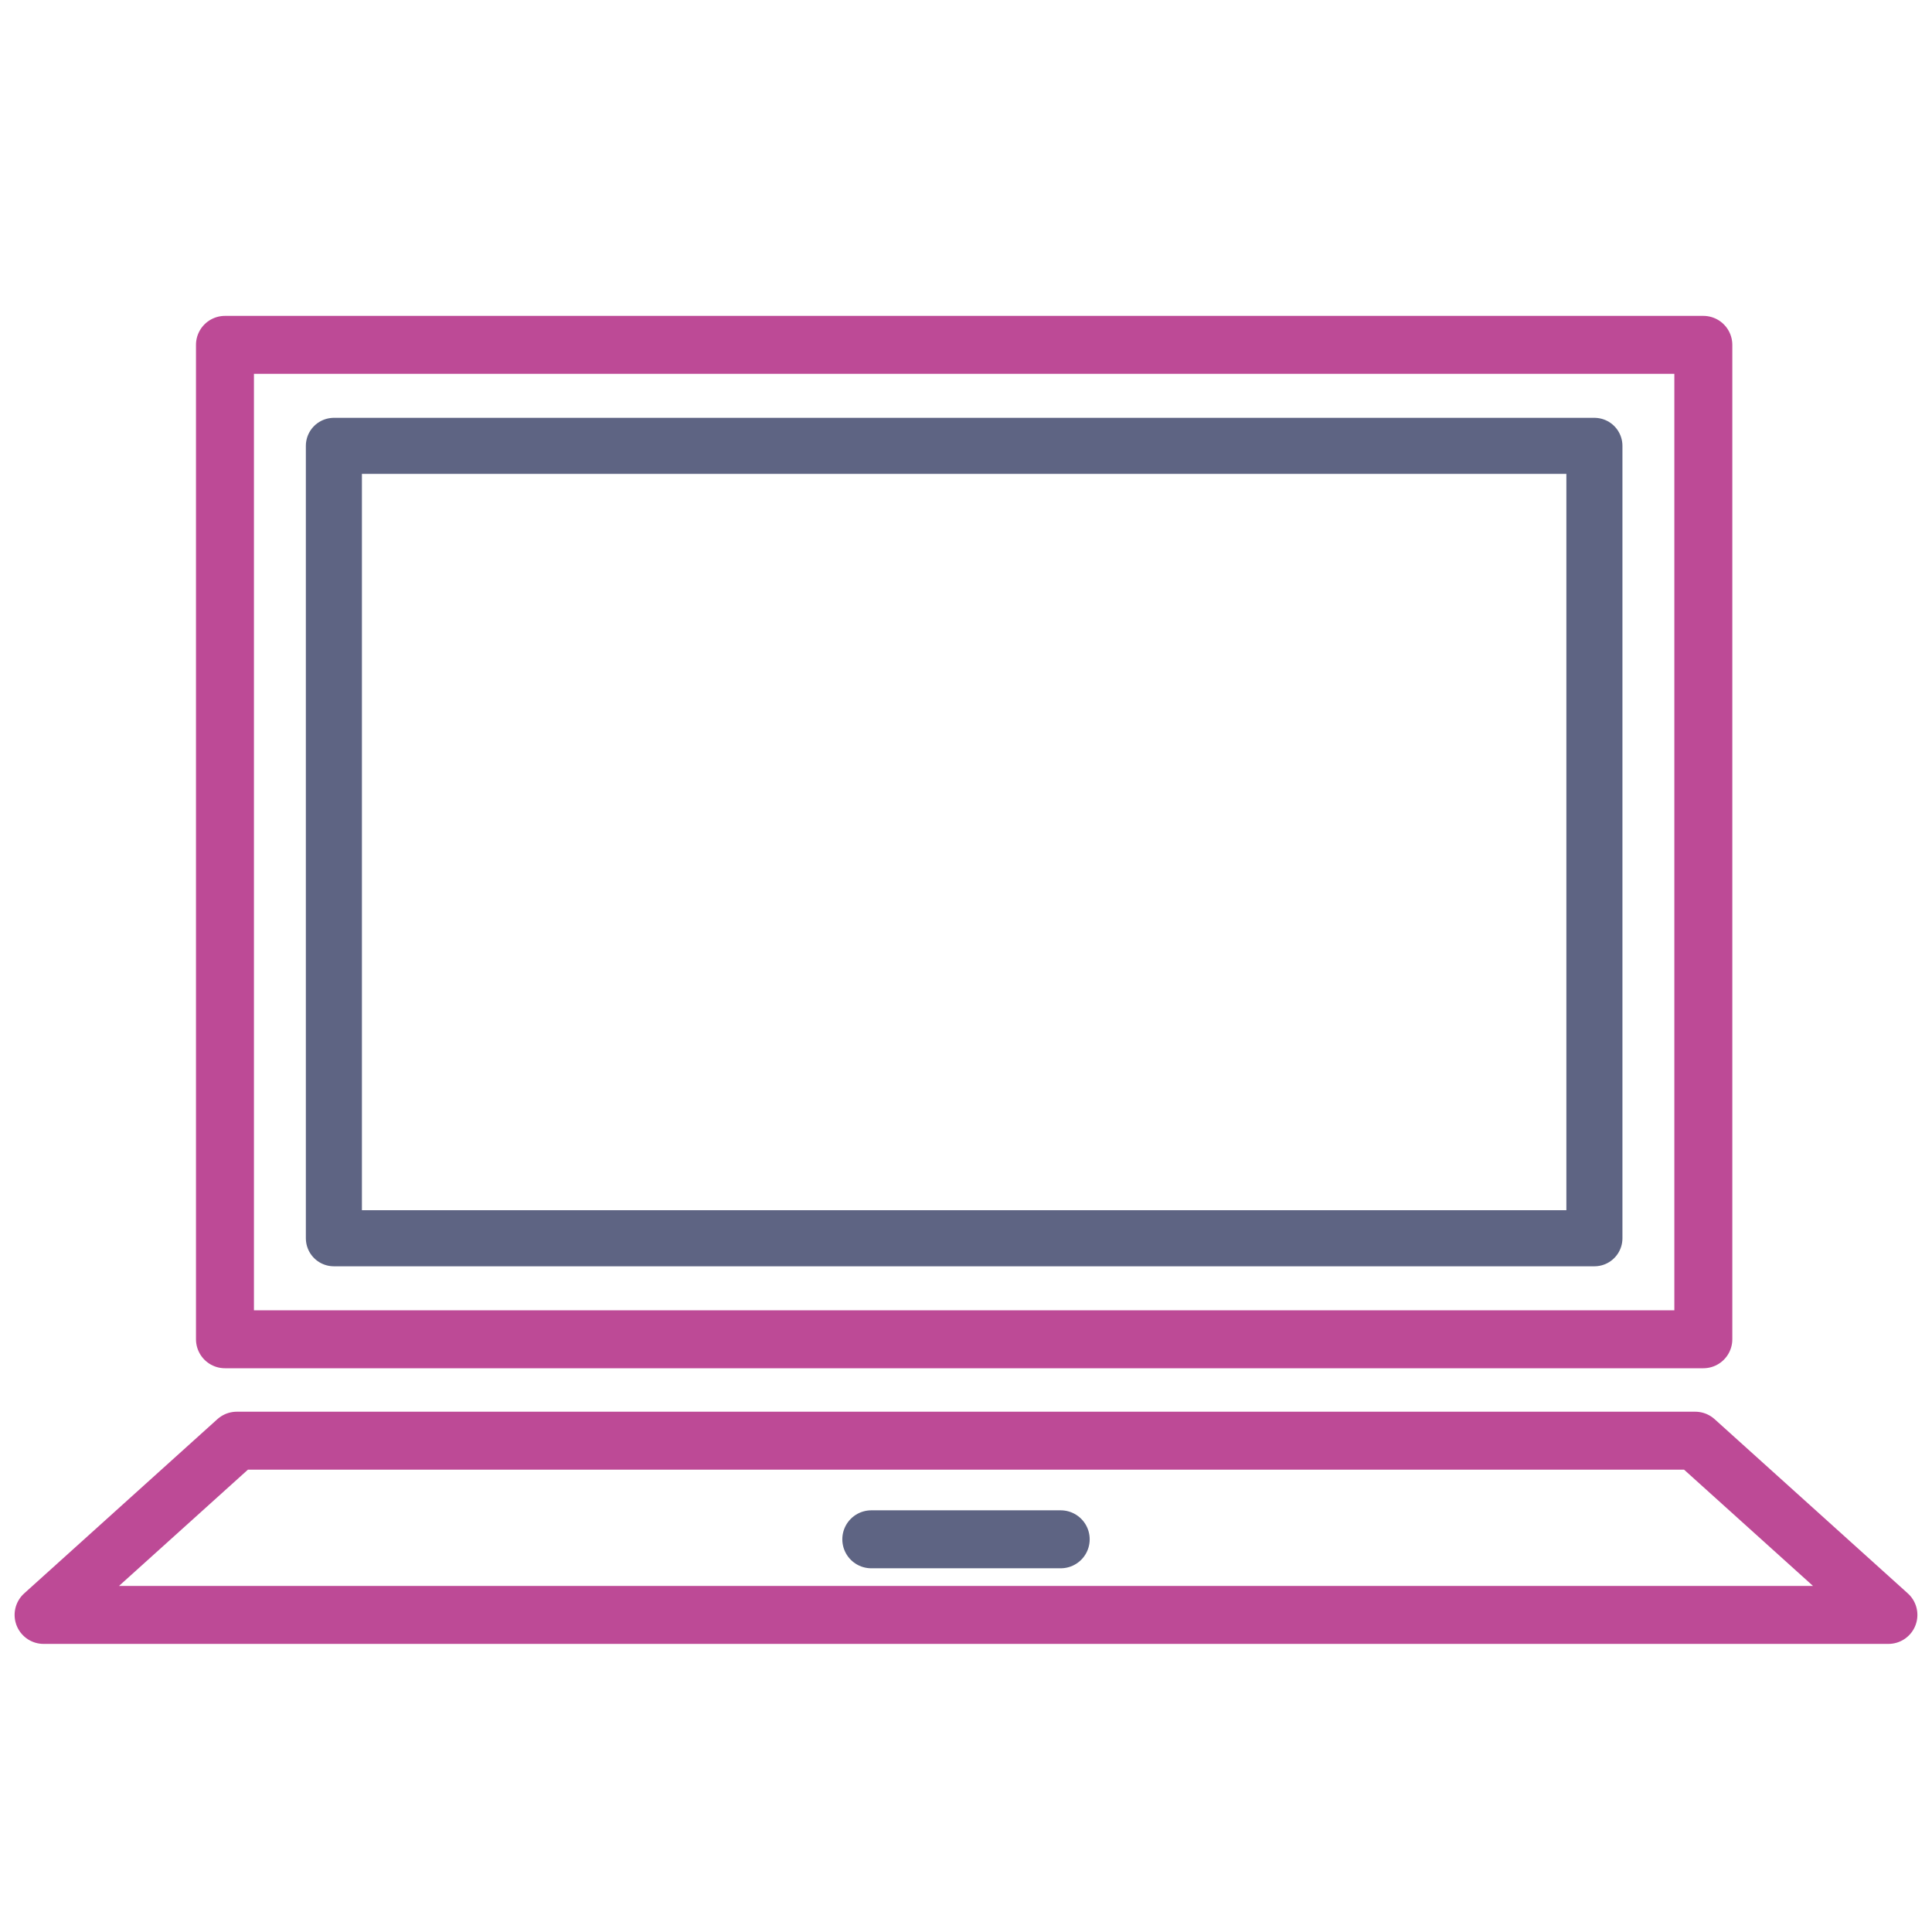
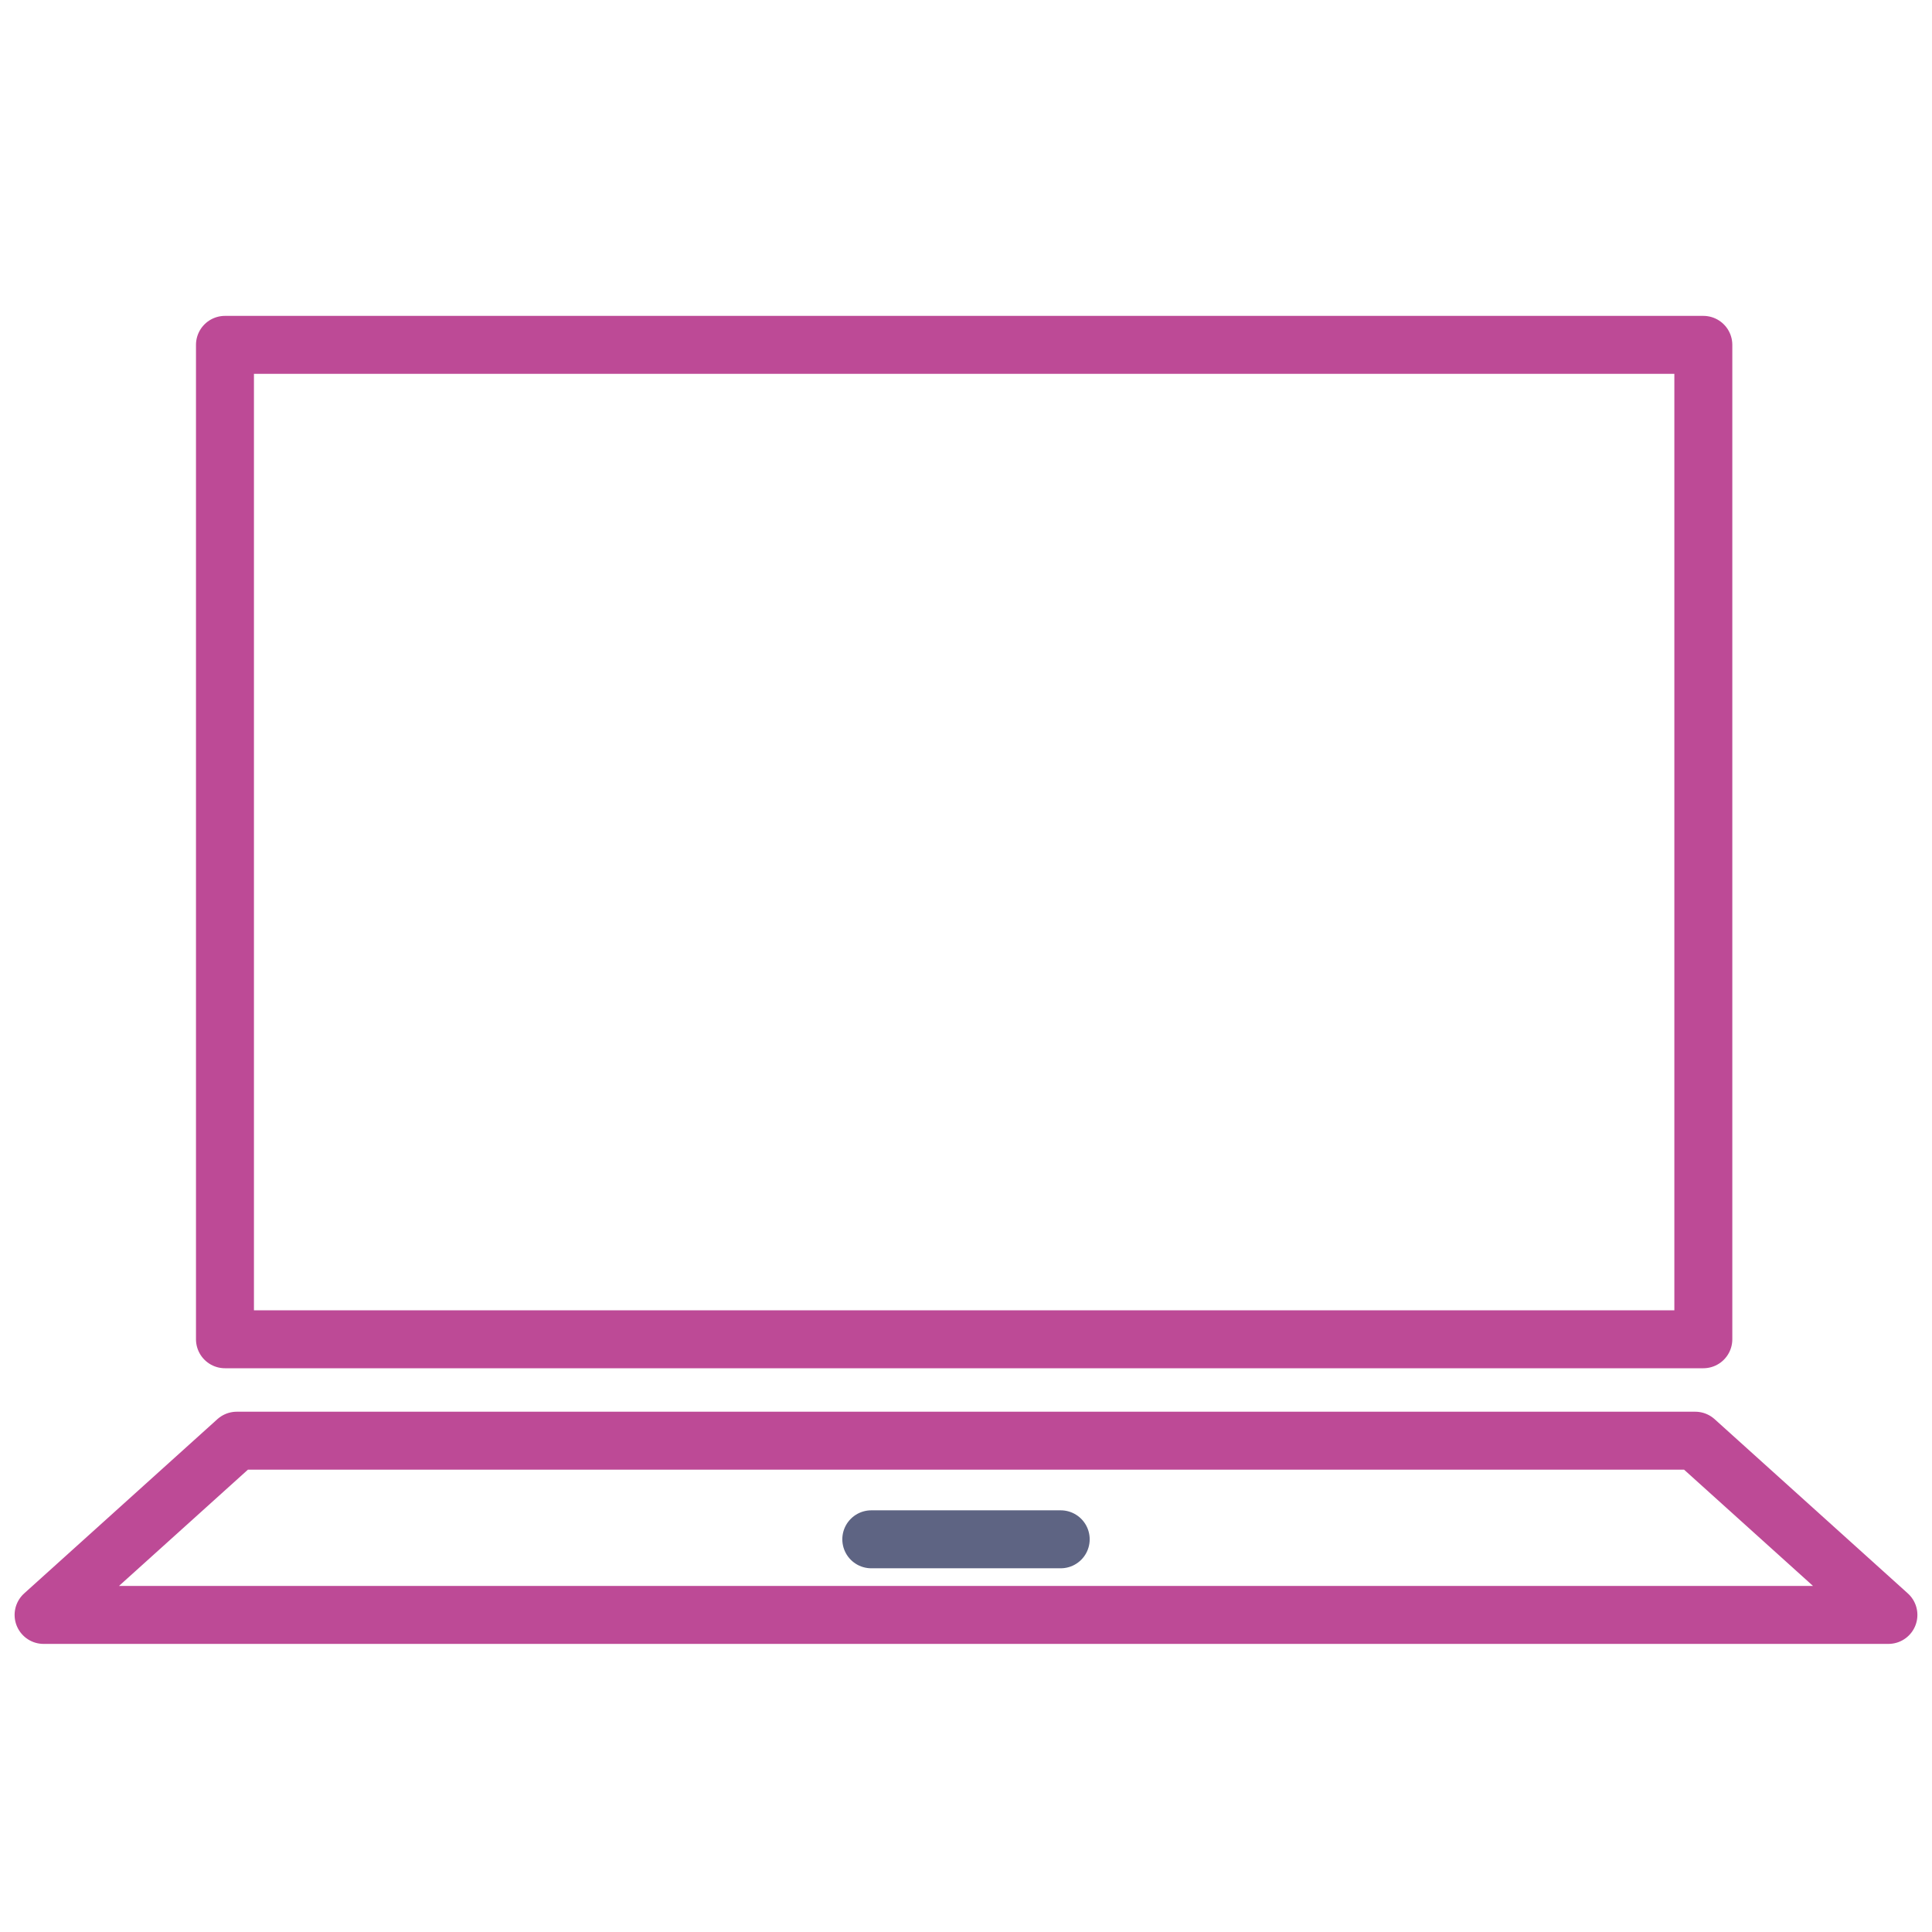
<svg xmlns="http://www.w3.org/2000/svg" id="_レイヤー_1" data-name="レイヤー 1" width="17.639mm" height="17.639mm" version="1.1" viewBox="0 0 50 50">
  <defs>
    <style>
      .cls-1 {
        stroke-width: 1.451px;
      }

      .cls-1, .cls-2, .cls-3 {
        fill: none;
        stroke-linecap: round;
        stroke-linejoin: round;
      }

      .cls-1, .cls-3 {
        stroke: #5e6483;
      }

      .cls-2 {
        stroke: #bd4a96;
      }

      .cls-2, .cls-3 {
        stroke-width: 1.5px;
      }
    </style>
  </defs>
  <rect class="cls-2" x="5.822" y="8.925" width="38.26" height="25.735" />
-   <rect class="cls-1" x="8.641" y="11.539" width="32.622" height="20.507" />
  <polygon class="cls-2" points="48.872 41.794 43.872 37.285 6.128 37.285 1.128 41.794 48.872 41.794" />
  <line class="cls-3" x1="22.549" y1="39.837" x2="27.451" y2="39.837" />
</svg>